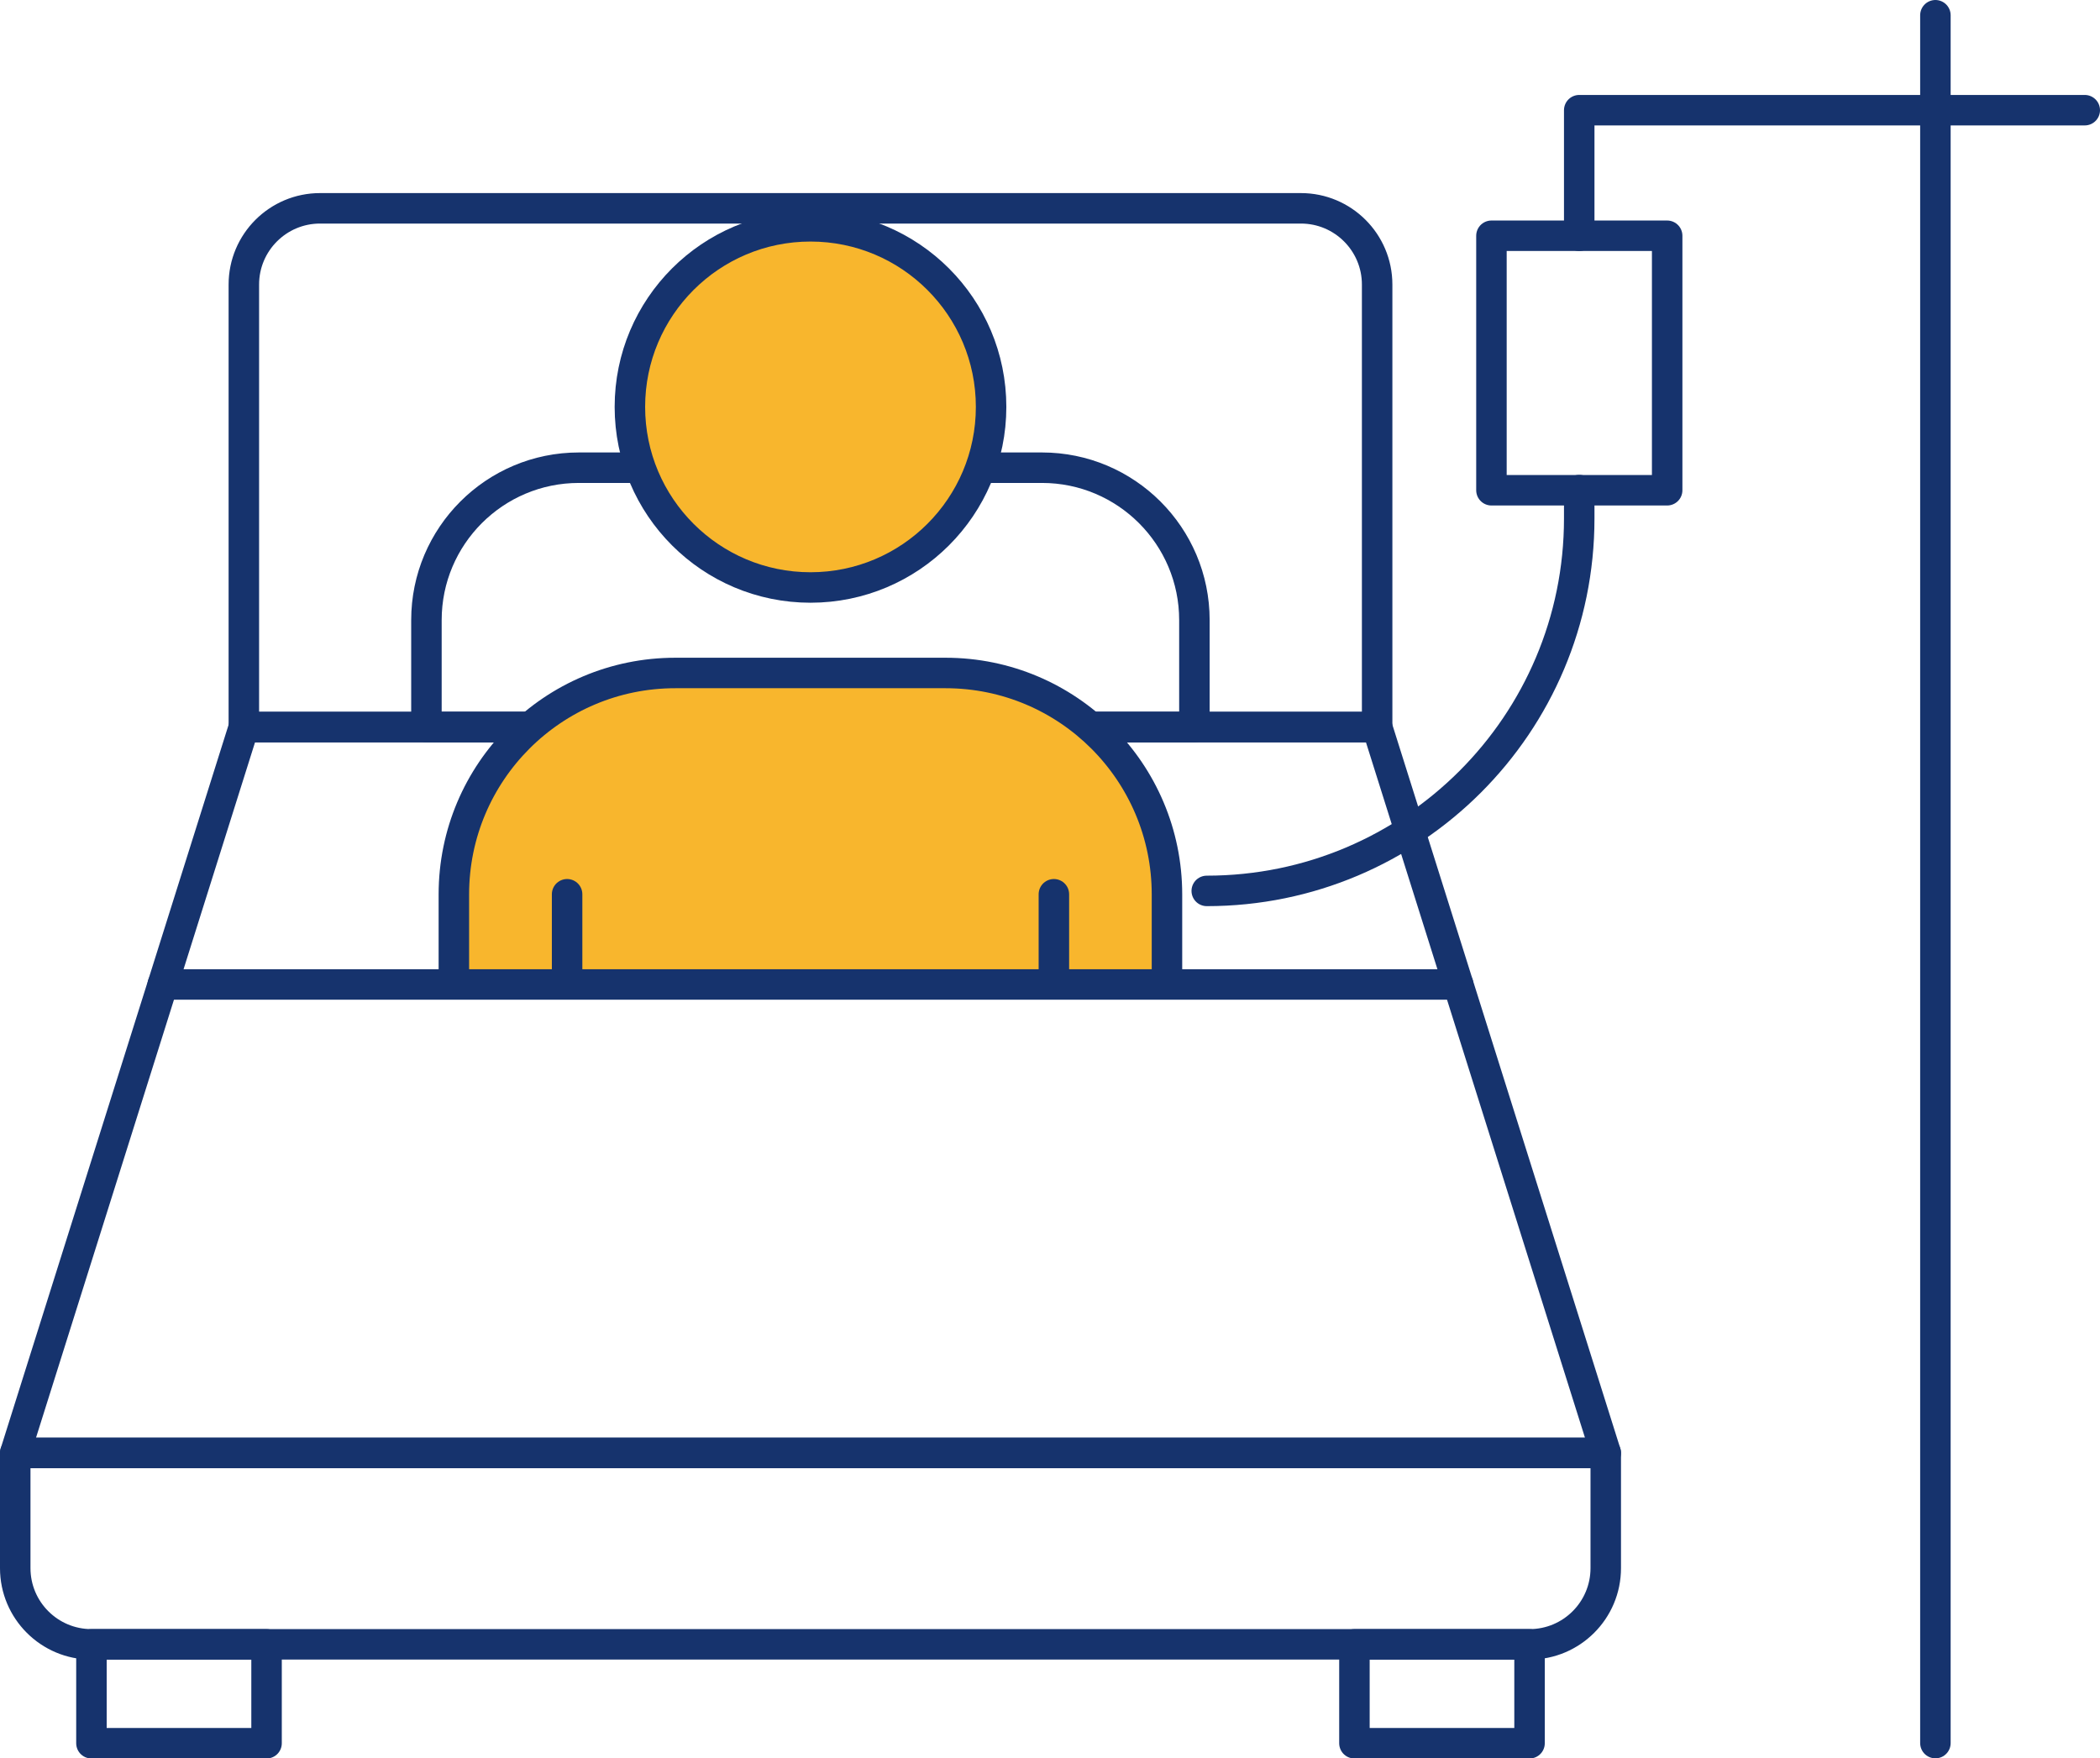
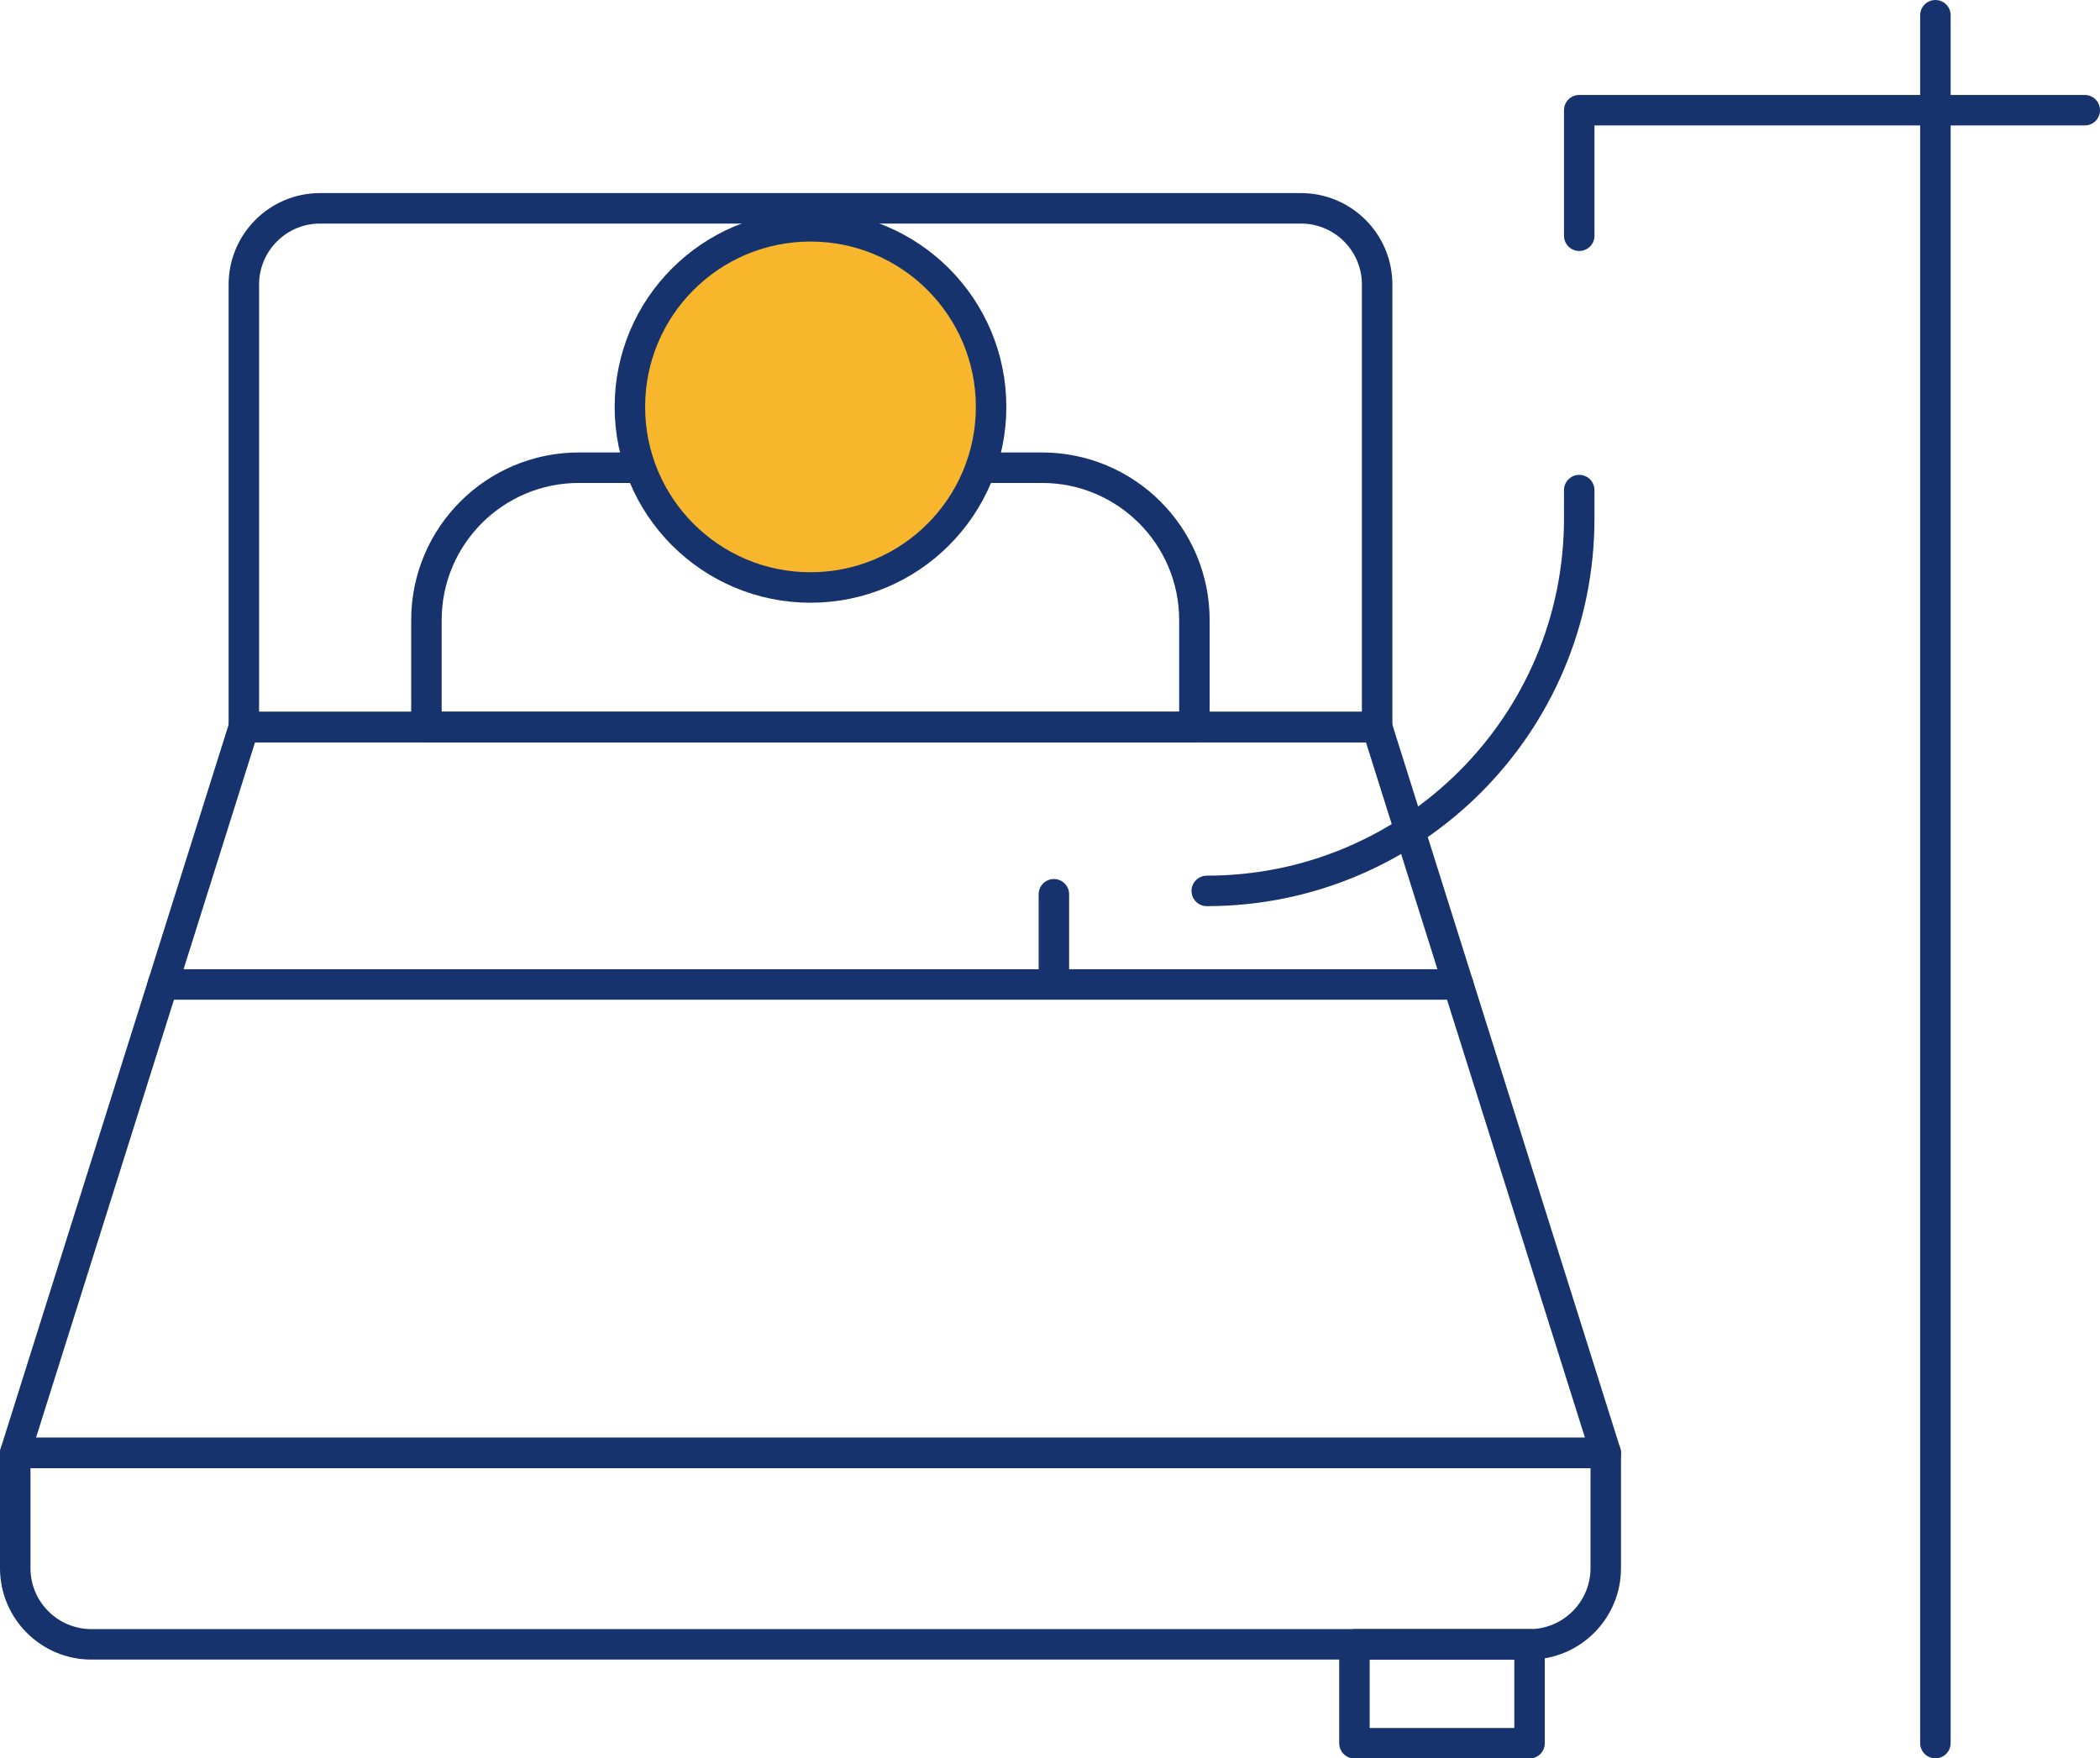
<svg xmlns="http://www.w3.org/2000/svg" id="_レイヤー_2" data-name="レイヤー 2" viewBox="0 0 137.79 115.38">
  <defs>
    <style>
      .cls-1, .cls-2 {
        fill: #f8b62d;
      }

      .cls-3 {
        fill: none;
      }

      .cls-3, .cls-2 {
        stroke: #16336d;
        stroke-linecap: round;
        stroke-linejoin: round;
        stroke-width: 2px;
      }
    </style>
  </defs>
  <g id="_レイヤー_1-2" data-name="レイヤー 1">
    <g>
      <path class="cls-3" d="M37.98,30.69h30.39c5.52,0,10,4.48,10,10v7.02H27.98v-7.02c0-5.52,4.48-10,10-10Z" />
      <path class="cls-3" d="M21,13.67H85.36c2.76,0,5,2.24,5,5v29.04H16V18.67c0-2.76,2.24-5,5-5Z" />
      <polygon class="cls-3" points="105.36 95.34 1 95.34 16 47.71 90.36 47.71 105.36 95.34" />
      <path class="cls-3" d="M1,95.34H105.36v7.56c0,2.76-2.24,5-5,5H6c-2.76,0-5-2.24-5-5v-7.56h0Z" />
-       <rect class="cls-3" x="6" y="107.9" width="11.49" height="6.49" />
      <rect class="cls-3" x="88.87" y="107.9" width="11.49" height="6.49" />
      <g>
-         <rect class="cls-1" x="29.78" y="57.08" width="46.8" height="7.12" />
        <circle class="cls-2" cx="53.18" cy="26.7" r="11.85" />
-         <path class="cls-2" d="M29.78,64.21v-5.52c0-8.03,6.51-14.53,14.53-14.53h17.73c8.03,0,14.53,6.51,14.53,14.53v5.52" />
-         <line class="cls-2" x1="37.21" y1="58.68" x2="37.21" y2="64.21" />
        <line class="cls-2" x1="69.15" y1="64.21" x2="69.15" y2="58.68" />
      </g>
      <line class="cls-3" x1="10.68" y1="64.6" x2="95.68" y2="64.6" />
      <line class="cls-3" x1="126.99" y1="1" x2="126.99" y2="114.38" />
      <polyline class="cls-3" points="136.79 7.23 103.62 7.23 103.62 15.47" />
-       <rect class="cls-3" x="97.86" y="15.47" width="11.53" height="16.7" />
      <path class="cls-3" d="M79.18,58.46h0c13.5,0,24.44-10.94,24.44-24.44v-1.86" />
    </g>
  </g>
</svg>